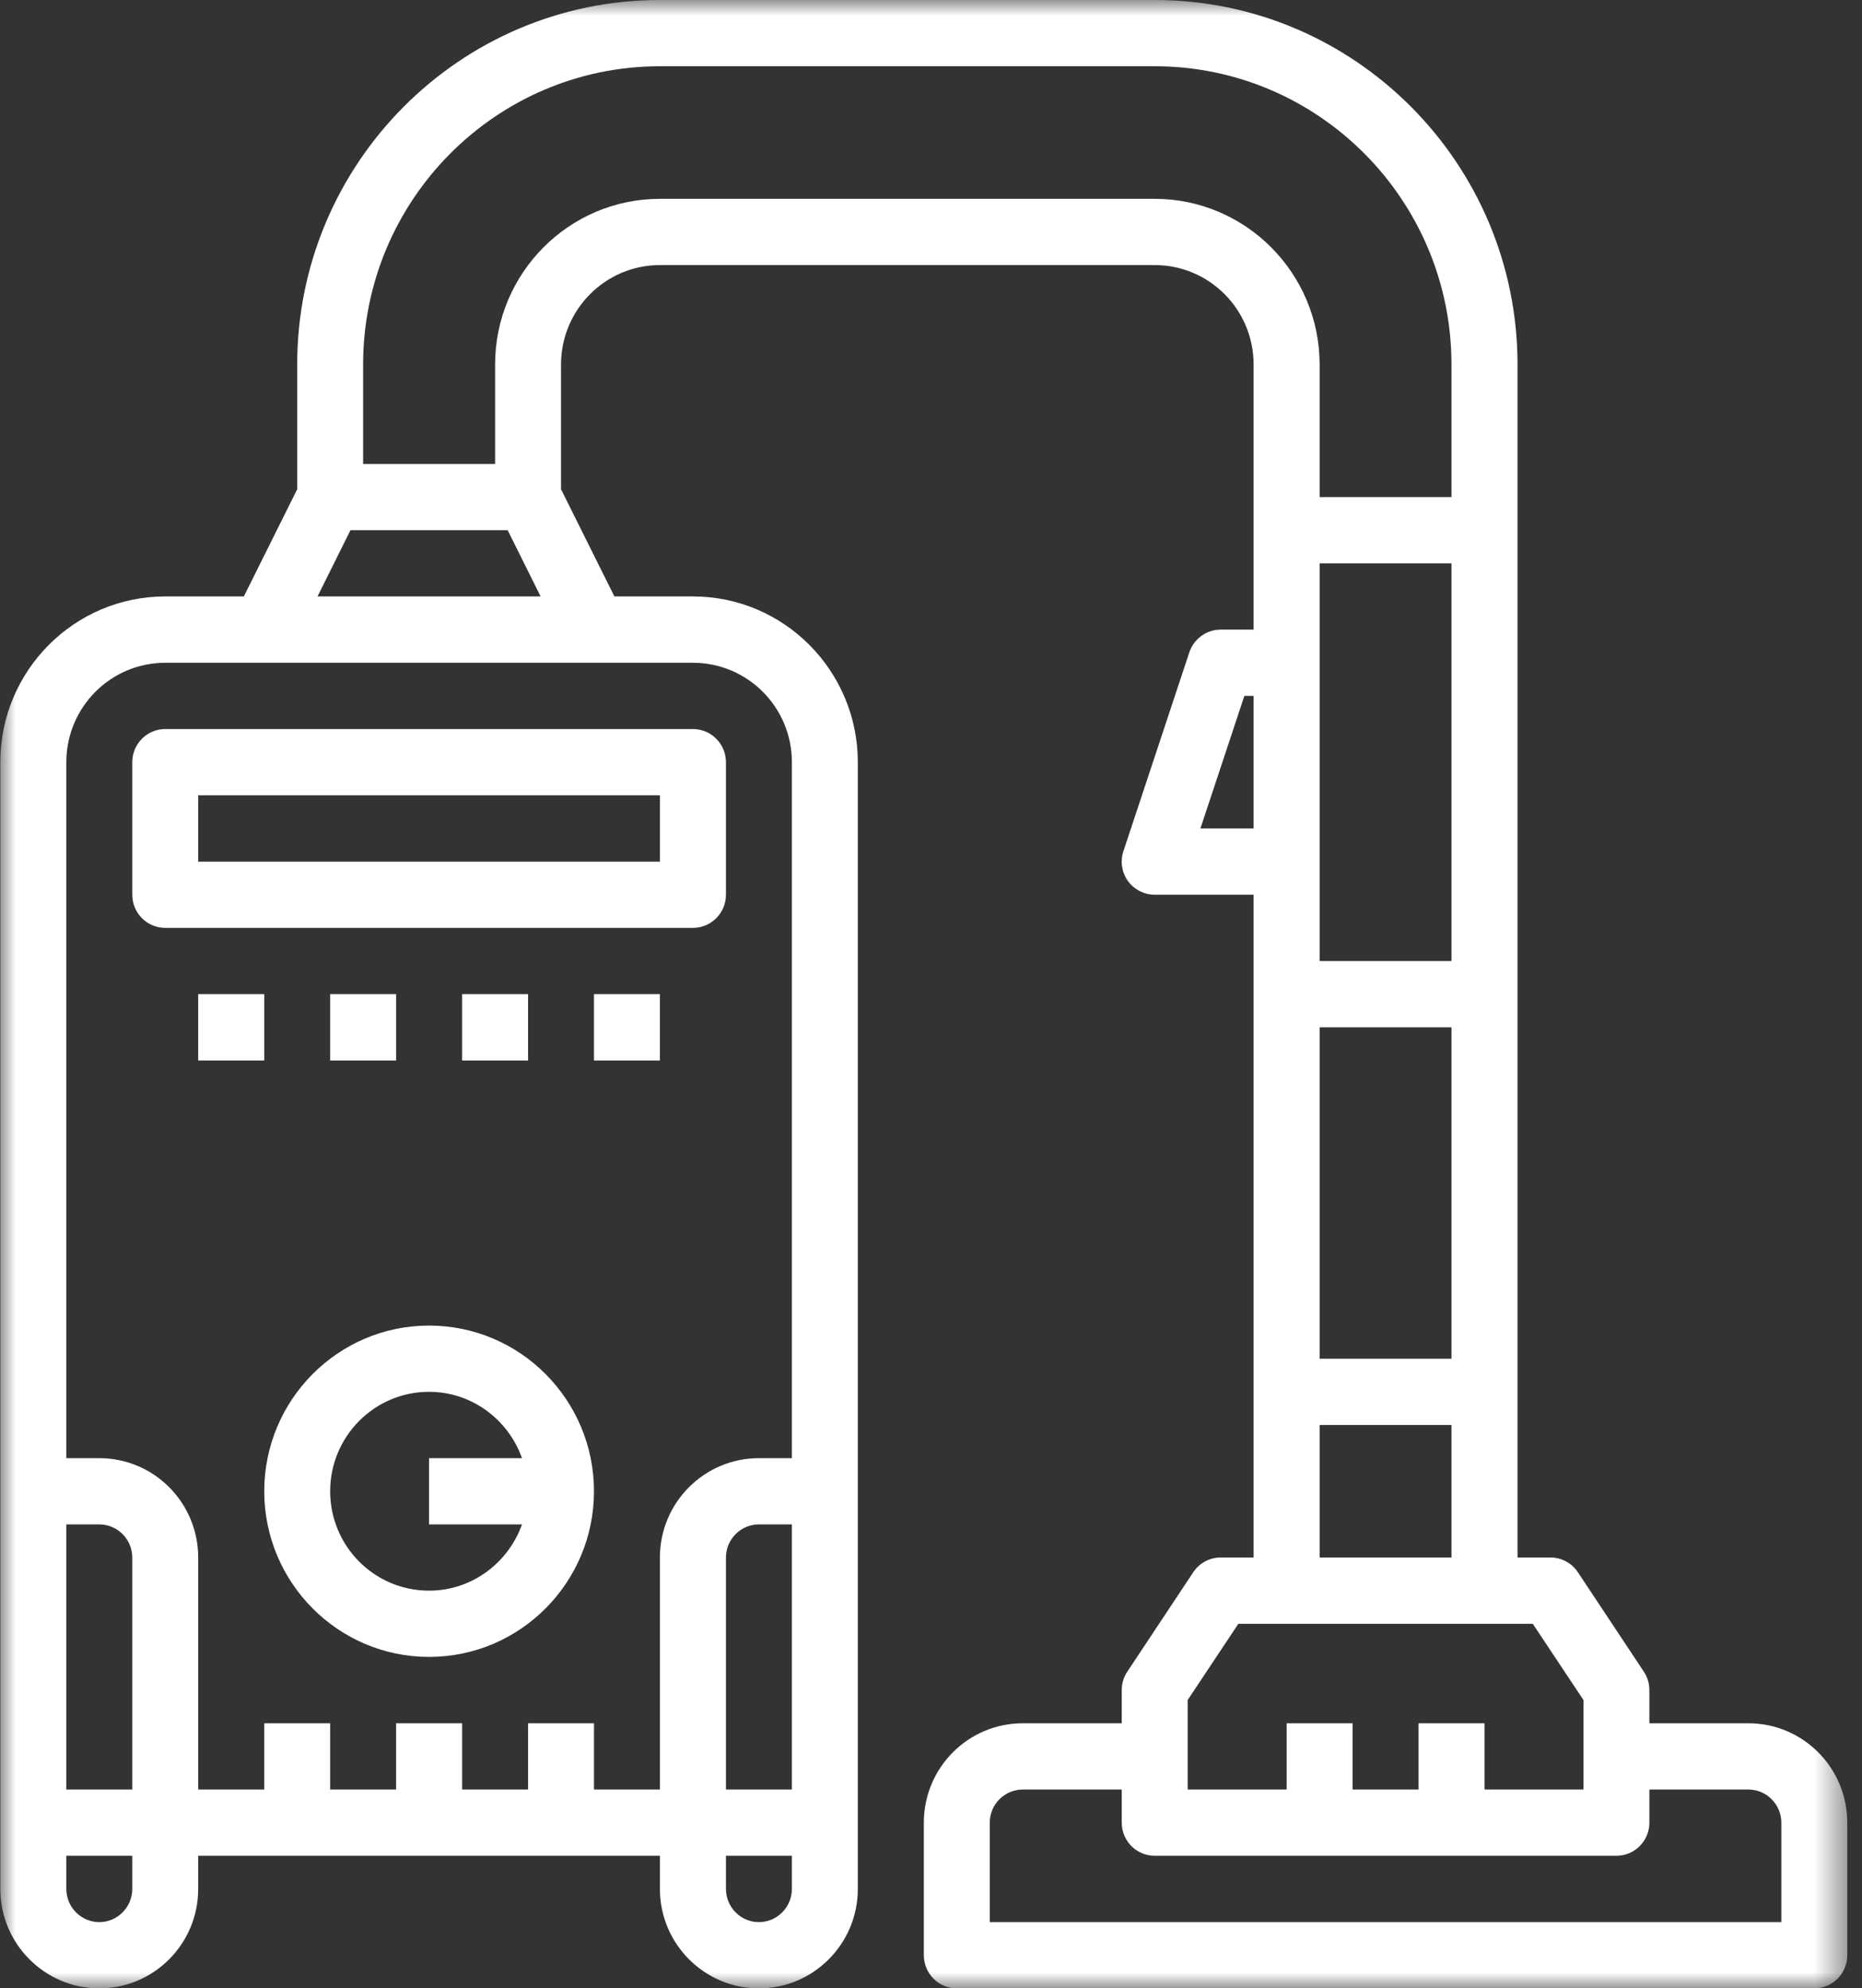
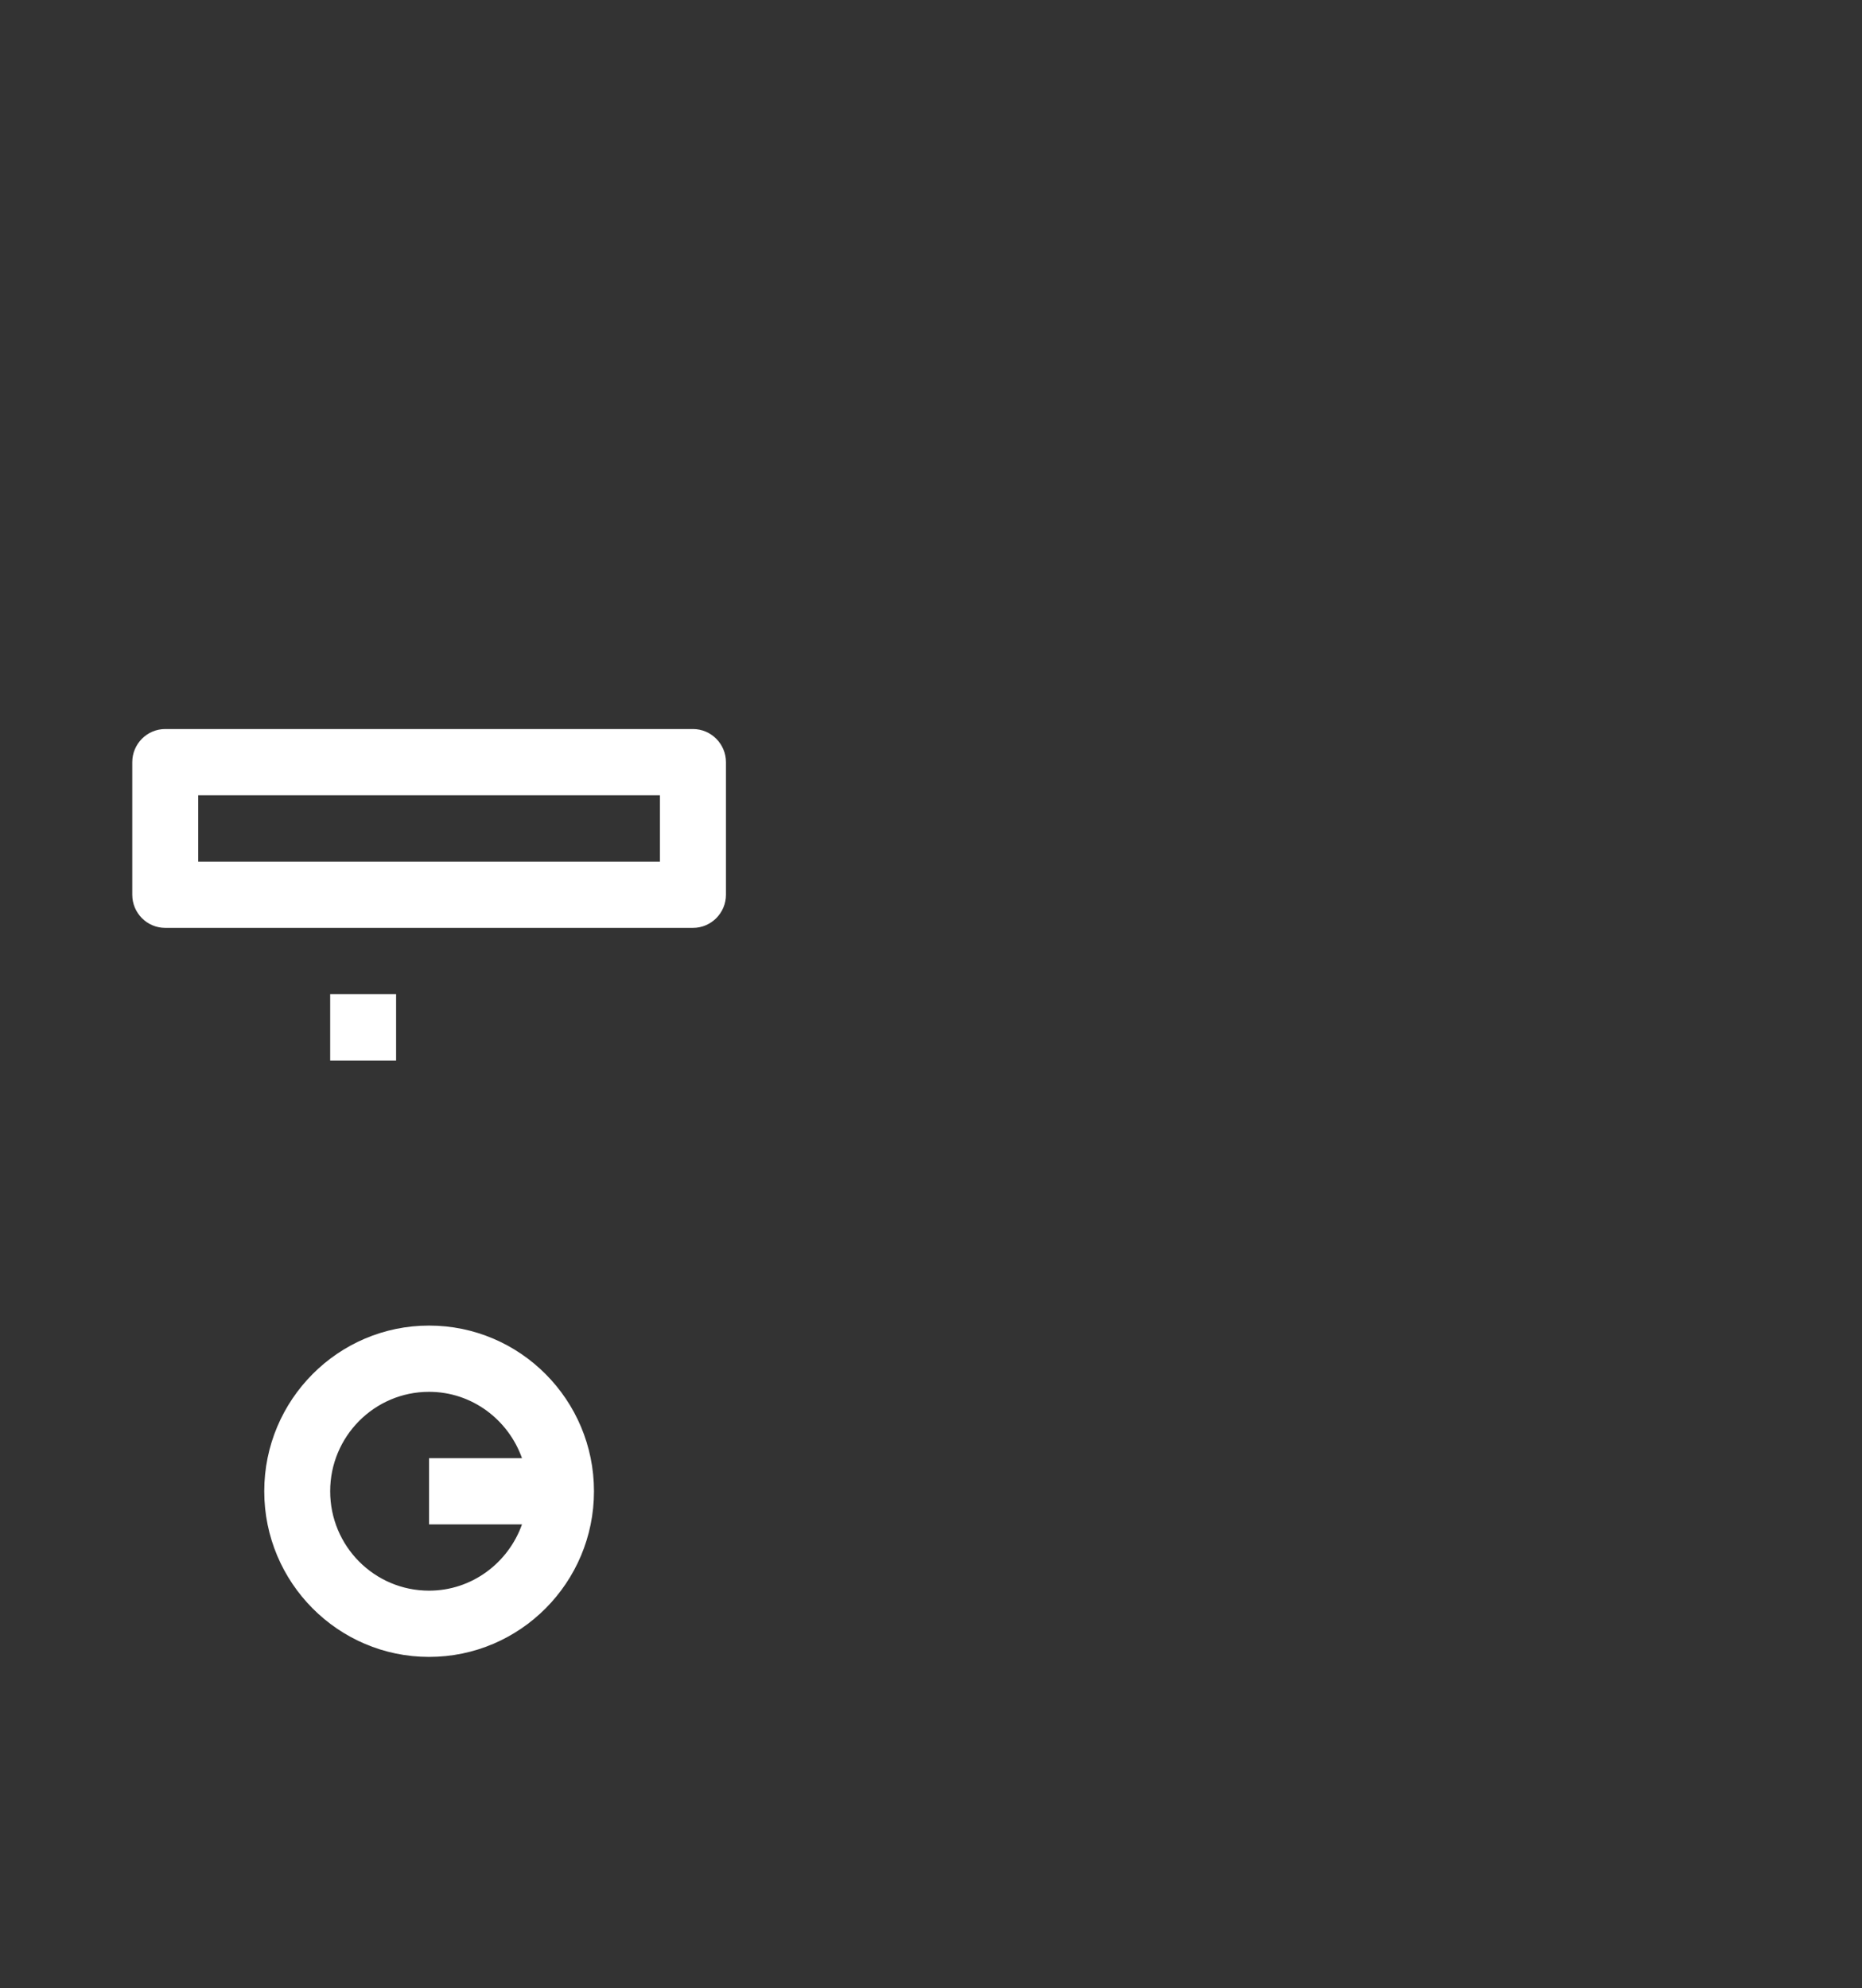
<svg xmlns="http://www.w3.org/2000/svg" width="59" height="63" viewBox="0 0 59 63" fill="none">
  <rect x="0" y="0" width="59" height="63" fill="#333333" stroke="none" />
  <path d="M6.28 25.198H20.91V27.3H6.28V25.198ZM4.191 24.15V28.348C4.191 28.929 4.659 29.399 5.236 29.399H21.958C22.532 29.399 23.003 28.929 23.003 28.348V24.15C23.003 23.57 22.532 23.099 21.958 23.099H5.236C4.659 23.099 4.191 23.57 4.191 24.15Z" fill="white" />
  <path d="M13.595 50.399C11.864 50.399 10.462 48.99 10.462 47.249C10.462 45.512 11.864 44.099 13.595 44.099C14.955 44.099 16.106 44.981 16.54 46.201H13.595V48.3H16.54C16.106 49.517 14.955 50.399 13.595 50.399ZM13.595 42C10.714 42 8.373 44.354 8.373 47.249C8.373 50.144 10.714 52.498 13.595 52.498C16.48 52.498 18.821 50.144 18.821 47.249C18.821 44.354 16.48 42 13.595 42Z" fill="white" />
-   <path d="M8.373 31.498H6.28V33.601H8.373V31.498Z" fill="white" />
  <path d="M10.462 31.498V33.601H12.551V31.498H10.462Z" fill="white" />
-   <path d="M14.643 31.498V33.601H16.732V31.498H14.643Z" fill="white" />
-   <path d="M18.821 33.601H20.91V31.498H18.821V33.601Z" fill="white" />
  <mask id="mask0_33_790" style="mask-type:luminance" maskUnits="userSpaceOnUse" x="0" y="0" width="59" height="63">
-     <path d="M0 0H58.547V63H0V0Z" fill="white" />
-   </mask>
+     </mask>
  <g mask="url(#mask0_33_790)">
-     <path d="M56.444 60.901H31.362V57.751C31.362 57.17 31.833 56.7 32.407 56.7H35.544V57.751C35.544 58.328 36.011 58.799 36.588 58.799H51.218C51.795 58.799 52.263 58.328 52.263 57.751V56.7H55.4C55.974 56.7 56.444 57.17 56.444 57.751V60.901ZM37.633 53.864L39.238 51.45H48.569L50.174 53.864V56.7H47.04V54.601H44.948V56.7H42.859V54.601H40.77V56.7H37.633V53.864ZM41.814 45.15H45.992V49.348H41.814V45.15ZM38.037 26.249L39.43 22.048H39.722V26.249H38.037ZM36.588 6.3H20.91C18.029 6.3 15.688 8.655 15.688 11.55V14.7H11.506V11.55C11.506 6.337 15.724 2.099 20.91 2.099H36.588C41.778 2.099 45.992 6.337 45.992 11.55V15.751H41.814V11.55C41.814 8.655 39.47 6.3 36.588 6.3ZM10.061 18.898L11.105 16.799H16.086L17.13 18.898H10.061ZM25.092 24.15V46.201H24.047C22.316 46.201 20.91 47.611 20.91 49.348V56.7H18.821V54.601H16.732V56.7H14.643V54.601H12.551V56.7H10.462V54.601H8.373V56.7H6.28V49.348C6.28 47.611 4.878 46.201 3.147 46.201H2.102V24.15C2.102 22.409 3.505 21 5.236 21H21.958C23.689 21 25.092 22.409 25.092 24.15ZM25.092 59.85C25.092 60.427 24.624 60.901 24.047 60.901C23.47 60.901 23.003 60.427 23.003 59.85V58.799H25.092V59.85ZM25.092 56.7H23.003V49.348C23.003 48.771 23.47 48.3 24.047 48.3H25.092V56.7ZM4.191 59.85C4.191 60.427 3.721 60.901 3.147 60.901C2.57 60.901 2.102 60.427 2.102 59.85V58.799H4.191V59.85ZM4.191 56.7H2.102V48.3H3.147C3.721 48.3 4.191 48.771 4.191 49.348V56.7ZM41.814 32.55H45.992V43.051H41.814V32.55ZM45.992 30.451H41.814V17.85H45.992V30.451ZM55.4 54.601H52.263V53.55C52.263 53.341 52.203 53.138 52.087 52.966L49.998 49.816C49.806 49.527 49.481 49.348 49.129 49.348H48.085V11.55C48.085 5.18 42.928 0 36.588 0H20.91C14.574 0 9.417 5.18 9.417 11.55V15.502L7.726 18.898H5.236C2.354 18.898 0.01 21.252 0.01 24.15V59.85C0.01 61.587 1.416 63 3.147 63C4.878 63 6.28 61.587 6.28 59.85V58.799H20.91V59.85C20.91 61.587 22.316 63 24.047 63C25.778 63 27.181 61.587 27.181 59.85V24.15C27.181 21.252 24.84 18.898 21.958 18.898H19.468L17.777 15.502V11.55C17.777 9.809 19.183 8.399 20.91 8.399H36.588C38.319 8.399 39.722 9.809 39.722 11.55V19.949H38.677C38.23 19.949 37.828 20.241 37.686 20.668L35.597 26.969C35.491 27.287 35.544 27.639 35.739 27.914C35.938 28.186 36.253 28.348 36.588 28.348H39.722V49.348H38.677C38.326 49.348 38.001 49.527 37.809 49.816L35.72 52.966C35.603 53.138 35.544 53.341 35.544 53.55V54.601H32.407C30.676 54.601 29.273 56.01 29.273 57.751V61.949C29.273 62.529 29.741 63 30.318 63H57.489C58.066 63 58.533 62.529 58.533 61.949V57.751C58.533 56.01 57.131 54.601 55.4 54.601Z" fill="white" />
-   </g>
+     </g>
</svg>